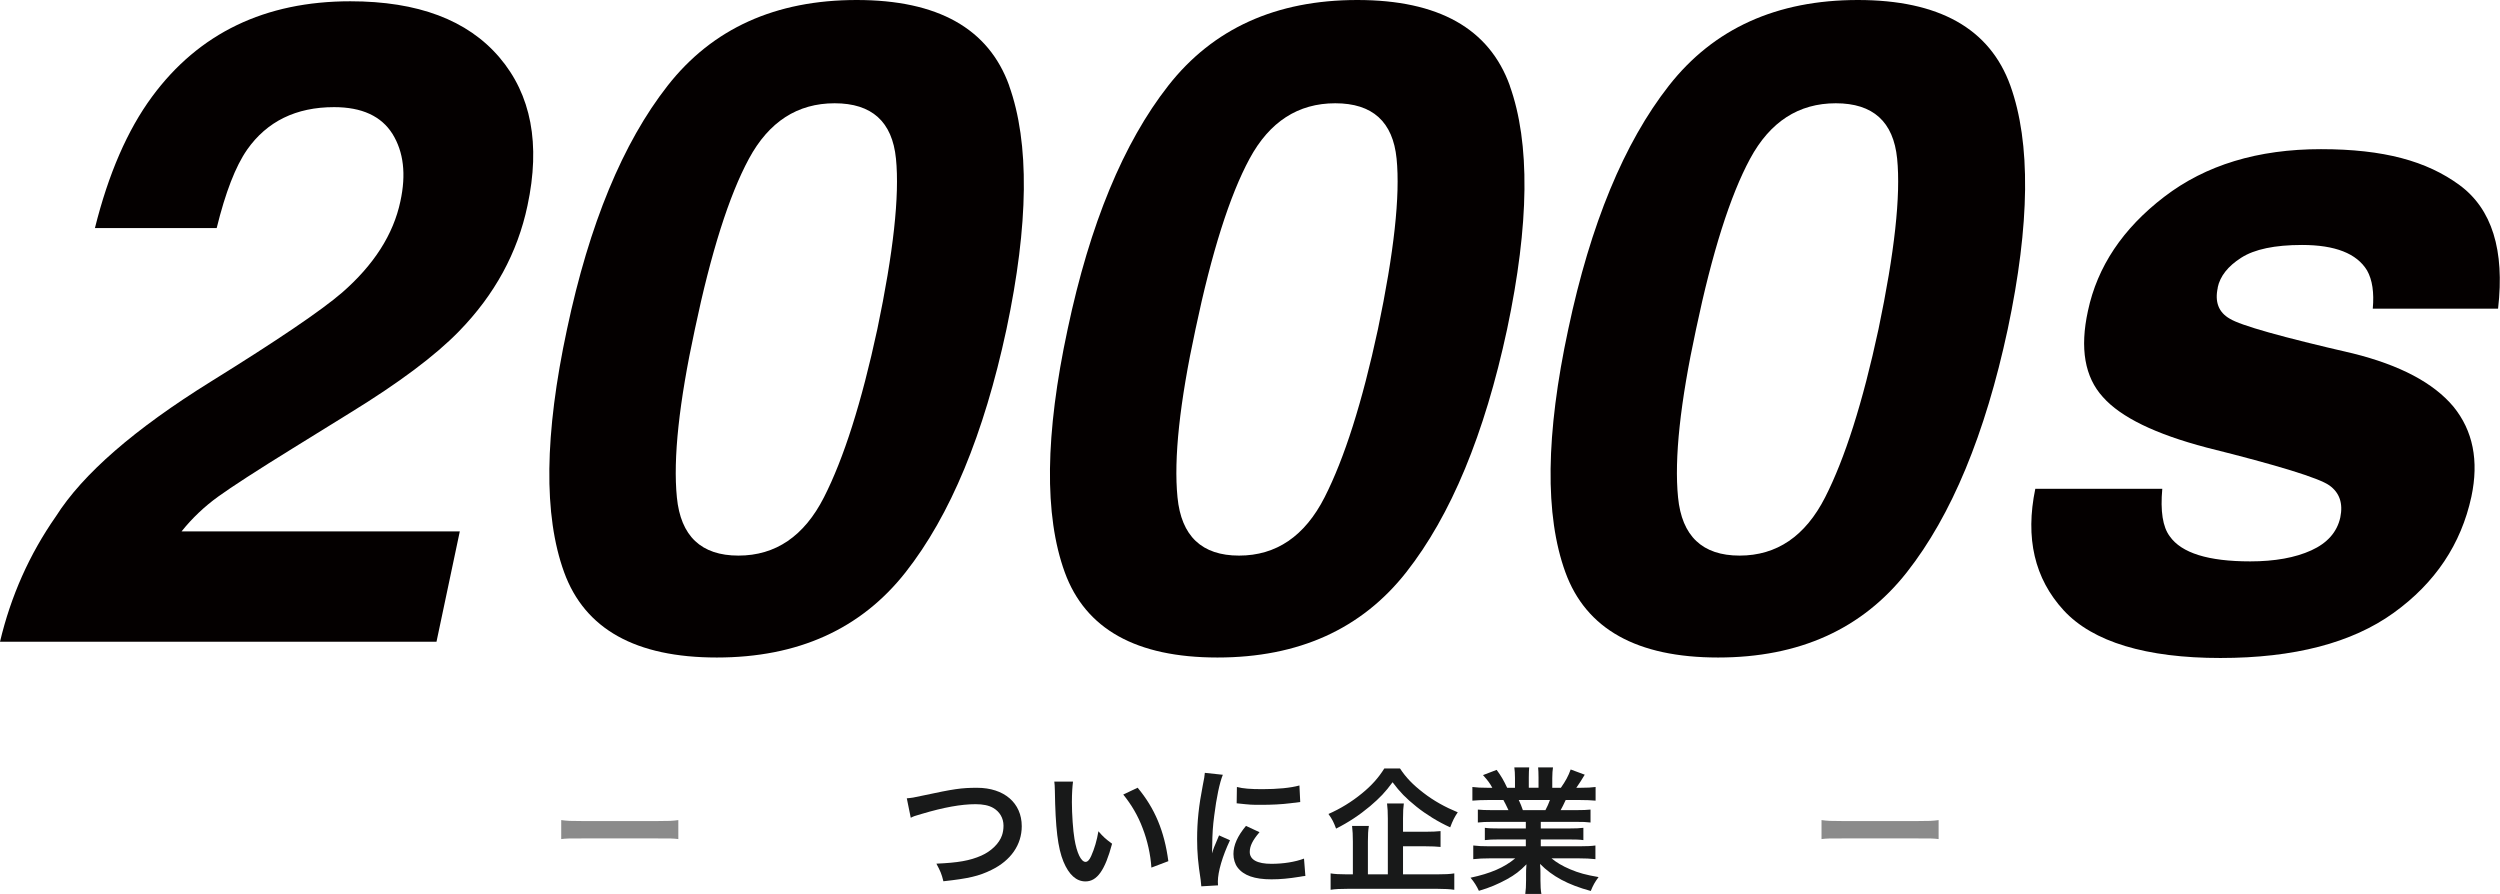
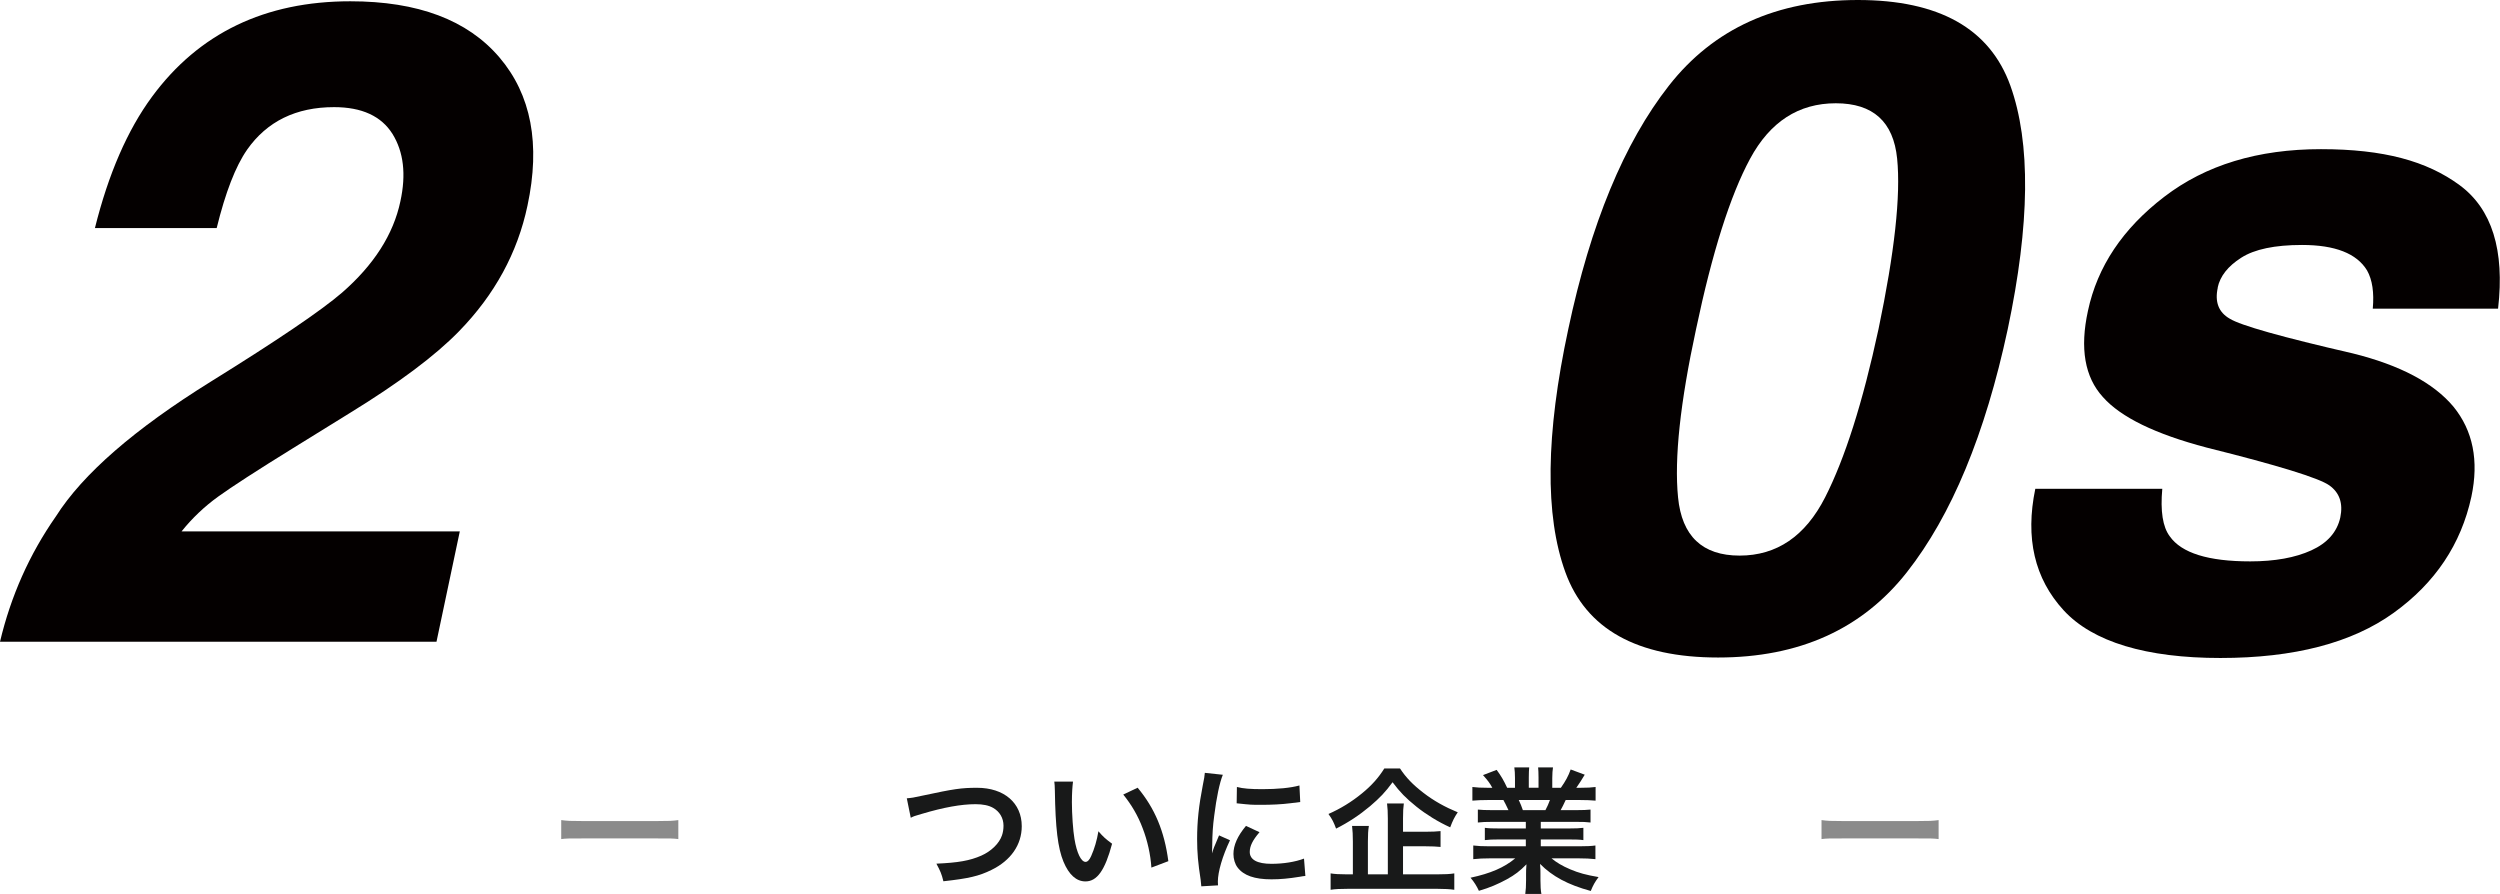
<svg xmlns="http://www.w3.org/2000/svg" id="_レイヤー_2" viewBox="0 0 311.06 111.23">
  <defs>
    <style>.cls-1{opacity:.5;}.cls-1,.cls-2{fill:#181919;}.cls-1,.cls-2,.cls-3{stroke-width:0px;}.cls-3{fill:#040000;}</style>
  </defs>
  <g id="_レイヤー_1-2">
    <path class="cls-3" d="M30.73,18.65c-1.42,2.04-2.68,5.29-3.77,9.73h-15.15c1.68-6.74,4.05-12.2,7.11-16.35C24.75,4.12,32.98.16,43.59.16c8.39,0,14.57,2.32,18.54,6.97s5.14,10.8,3.5,18.46c-1.24,5.87-4.08,11.08-8.53,15.64-2.95,3.03-7.46,6.4-13.51,10.12l-7.16,4.43c-4.48,2.77-7.58,4.78-9.3,6.02-1.71,1.24-3.23,2.68-4.54,4.32h34.62l-2.9,13.73H0c1.35-5.69,3.66-10.88,6.95-15.59,3.35-5.29,9.79-10.88,19.3-16.79,8.28-5.14,13.71-8.82,16.3-11.05,3.97-3.46,6.4-7.25,7.27-11.38.73-3.35.4-6.14-.98-8.37-1.39-2.22-3.81-3.34-7.27-3.34-4.74,0-8.35,1.77-10.83,5.3Z" />
-     <path class="cls-3" d="M125.56,10.66c2.55,7.11,2.44,17.21-.33,30.3-2.81,13.09-6.99,23.17-12.55,30.24-5.56,7.07-13.39,10.61-23.49,10.61s-16.43-3.54-19-10.61c-2.57-7.07-2.45-17.15.36-30.24,2.77-13.09,6.95-23.19,12.52-30.3S96.49,0,106.59,0s16.42,3.55,18.98,10.66ZM109.16,40.96c2-9.55,2.78-16.62,2.32-21.22s-3-6.89-7.63-6.89-8.18,2.3-10.66,6.89-4.72,11.67-6.73,21.22c-1.97,9.12-2.72,16.09-2.24,20.92.47,4.83,3.03,7.25,7.66,7.25s8.18-2.42,10.64-7.25c2.46-4.83,4.68-11.8,6.64-20.92Z" />
-     <path class="cls-3" d="M187.85,10.66c2.55,7.11,2.44,17.21-.33,30.3-2.81,13.09-6.99,23.17-12.55,30.24-5.56,7.07-13.39,10.61-23.49,10.61s-16.43-3.54-19-10.61c-2.57-7.07-2.45-17.15.36-30.24,2.77-13.09,6.95-23.19,12.52-30.3S158.78,0,168.88,0s16.42,3.55,18.98,10.66ZM171.45,40.96c2-9.55,2.78-16.62,2.32-21.22s-3-6.89-7.63-6.89-8.18,2.3-10.66,6.89-4.72,11.67-6.73,21.22c-1.97,9.12-2.72,16.09-2.24,20.92.47,4.83,3.03,7.25,7.66,7.25s8.18-2.42,10.64-7.25c2.46-4.83,4.68-11.8,6.64-20.92Z" />
    <path class="cls-3" d="M250.14,10.66c2.55,7.11,2.44,17.21-.33,30.3-2.81,13.09-6.99,23.17-12.55,30.24-5.56,7.07-13.39,10.61-23.49,10.61s-16.43-3.54-19-10.61c-2.57-7.07-2.45-17.15.36-30.24,2.77-13.09,6.95-23.19,12.52-30.3S221.07,0,231.16,0s16.42,3.55,18.98,10.66ZM233.73,40.96c2-9.55,2.78-16.62,2.32-21.22s-3-6.89-7.63-6.89-8.18,2.3-10.66,6.89-4.72,11.67-6.73,21.22c-1.97,9.12-2.72,16.09-2.24,20.92.47,4.83,3.03,7.25,7.66,7.25s8.18-2.42,10.64-7.25c2.46-4.83,4.68-11.8,6.64-20.92Z" />
    <path class="cls-3" d="M275.95,35.77c-.4,1.79.09,3.08,1.48,3.88,1.35.84,6.45,2.28,15.31,4.32,5.87,1.46,10.04,3.66,12.52,6.62,2.44,2.99,3.19,6.73,2.24,11.21-1.28,5.91-4.5,10.73-9.68,14.46s-12.36,5.61-21.55,5.61-15.87-1.98-19.5-5.93-4.8-9-3.53-15.12h15.8c-.25,2.77.05,4.74.93,5.91,1.46,2.08,4.79,3.12,10.01,3.12,3.06,0,5.6-.46,7.6-1.37,2-.91,3.21-2.28,3.61-4.1.36-1.75-.09-3.08-1.37-3.99-1.28-.91-6.36-2.48-15.26-4.7-6.38-1.68-10.68-3.77-12.91-6.29-2.26-2.48-2.88-6.05-1.86-10.72,1.17-5.5,4.33-10.24,9.49-14.19,5.16-3.96,11.66-5.93,19.5-5.93s13.18,1.49,17.23,4.46c4.05,2.97,5.65,8.1,4.81,15.39h-15.59c.18-2-.05-3.59-.71-4.76-1.28-2.11-3.97-3.17-8.09-3.17-3.39,0-5.92.53-7.57,1.59-1.66,1.06-2.63,2.3-2.93,3.72Z" />
    <path class="cls-1" d="M69.84,102.04c.75.1,1.07.12,2.75.12h9.06c1.68,0,2.01-.02,2.75-.12v2.36c-.68-.08-.87-.08-2.77-.08h-9.03c-1.9,0-2.09,0-2.77.08v-2.36Z" />
    <path class="cls-2" d="M112.82,99.33c.58-.05.85-.08,1.99-.34,3.88-.83,4.79-.97,6.76-.97,3.37,0,5.56,1.89,5.56,4.78,0,2.31-1.36,4.27-3.77,5.44-1.55.77-2.87,1.07-5.98,1.41-.22-.92-.38-1.27-.87-2.19,2.72-.12,4.15-.37,5.59-1,1.22-.54,2.23-1.51,2.57-2.52.12-.34.19-.76.19-1.21,0-.94-.48-1.75-1.29-2.21-.54-.31-1.26-.46-2.19-.46-1.77,0-3.96.39-6.7,1.21-.87.25-1,.29-1.36.48l-.49-2.41Z" />
    <path class="cls-2" d="M133.51,97.24c-.08.63-.14,1.46-.14,2.58,0,1.48.14,3.52.32,4.56.29,1.77.83,2.86,1.38,2.86.25,0,.49-.25.7-.73.41-.92.71-1.94.9-3.08.59.68.87.94,1.7,1.55-.88,3.31-1.87,4.69-3.31,4.69-1.14,0-2.06-.83-2.74-2.46-.7-1.7-1-4.16-1.07-8.87-.02-.59-.02-.71-.07-1.09h2.33ZM141.55,98.01c2.14,2.57,3.33,5.41,3.82,9.14l-2.11.8c-.1-1.6-.49-3.37-1.09-4.91-.58-1.55-1.39-2.92-2.41-4.18l1.79-.85Z" />
    <path class="cls-2" d="M149.47,110.27c-.02-.31-.03-.41-.08-.8-.32-2.06-.44-3.37-.44-5.08,0-2.19.21-4.13.7-6.65.19-.95.22-1.12.26-1.58l2.24.24c-.41,1-.8,2.91-1.07,5.08-.17,1.27-.24,2.28-.25,3.76,0,.37-.02.51-.03.94.19-.6.22-.71.88-2.24l1.36.61c-.94,1.97-1.51,3.94-1.51,5.15,0,.1,0,.24.02.46l-2.06.12ZM156.71,103.55c-.85.99-1.21,1.72-1.21,2.45,0,.97.93,1.48,2.7,1.48,1.5,0,2.97-.24,4.05-.65l.17,2.16c-.24.02-.31.03-.7.1-1.36.22-2.4.32-3.52.32-2.11,0-3.47-.48-4.22-1.48-.32-.42-.51-1.05-.51-1.67,0-1.1.51-2.24,1.56-3.5l1.67.78ZM153.91,97.92c.76.2,1.67.27,3.15.27,1.89,0,3.5-.15,4.62-.46l.1,2.06c-.14.02-.39.05-1.21.15-1.09.14-2.38.2-3.64.2s-1.26,0-3.06-.19l.03-2.04Z" />
    <path class="cls-2" d="M174.19,95.61c.75,1.14,1.6,2.02,2.91,3.03,1.29,1,2.7,1.78,4.28,2.43-.39.56-.63,1.04-.94,1.87-1.45-.65-2.99-1.6-4.2-2.57-1.33-1.07-2.04-1.8-2.97-3.04-.93,1.26-1.56,1.92-2.8,2.98-1.31,1.1-2.7,2.02-4.23,2.79-.29-.78-.47-1.16-.95-1.82,1.48-.65,2.89-1.51,4.18-2.57,1.19-.97,2.06-1.95,2.77-3.09h1.96ZM174.58,108.79h4.23c.95,0,1.6-.03,2.14-.12v2.04c-.54-.08-1.24-.12-2.14-.12h-11.07c-.95,0-1.63.03-2.18.12v-2.04c.46.08,1.09.12,2.02.12h.75v-4.08c0-.78-.03-1.33-.1-1.94h2.09c-.09.53-.12,1.09-.12,1.92v4.1h2.48v-6.93c0-.82-.03-1.34-.1-1.89h2.09c-.07.53-.1.99-.1,1.84v1.68h2.8c.83,0,1.38-.03,1.87-.08v1.97c-.51-.05-1.07-.08-1.85-.08h-2.82v3.5Z" />
    <path class="cls-2" d="M185.63,102.26c-.78,0-1.22.02-1.75.08v-1.61c.48.05.92.07,1.75.07h2.06c-.26-.54-.44-.93-.63-1.26h-1.84c-.83,0-1.48.03-2.02.08v-1.7c.53.07,1.07.1,1.94.1h.54c-.32-.59-.53-.87-1.16-1.58l1.7-.65c.58.8.82,1.21,1.31,2.23h.97v-1.21c0-.51-.03-.99-.08-1.33h1.85c-.03.31-.05.68-.05,1.26v1.27h1.21v-1.27c0-.54-.02-.94-.05-1.26h1.85c-.05.32-.09.78-.09,1.33v1.21h1.07c.59-.85.92-1.44,1.22-2.28l1.75.65c-.41.68-.68,1.11-1.05,1.63h.48c.88,0,1.41-.03,1.92-.1v1.7c-.53-.05-1.19-.08-2.02-.08h-1.7c-.32.68-.39.83-.63,1.26h1.97c.83,0,1.26-.02,1.75-.07v1.61c-.53-.07-.95-.08-1.75-.08h-4.44v.82h3.55c.77,0,1.28-.02,1.75-.08v1.53c-.48-.07-1-.08-1.75-.08h-3.55v.85h4.74c.97,0,1.56-.03,2.06-.1v1.7c-.63-.07-1.26-.1-2.04-.1h-3.42c.58.49,1.34.95,2.31,1.36,1.09.46,1.97.7,3.54.97-.48.65-.68,1.02-.97,1.73-2.86-.78-4.78-1.82-6.31-3.37.05.65.05.8.05,1.21v.83c0,.71.03,1.24.12,1.72h-2.01c.07-.49.1-1.05.1-1.73v-.82c0-.39,0-.46.05-1.16-.8.82-1.43,1.31-2.45,1.87-1.09.59-2.12,1.04-3.47,1.43-.27-.59-.59-1.1-1.04-1.63,2.48-.53,4.2-1.27,5.56-2.41h-3.16c-.8,0-1.41.03-2.06.1v-1.7c.54.07,1.12.1,2.04.1h4.5v-.85h-3.37c-.75,0-1.26.02-1.73.08v-1.53c.48.07.97.08,1.73.08h3.37v-.82h-4.25ZM192.29,100.8c.26-.49.39-.8.56-1.26h-3.88c.24.51.34.77.51,1.26h2.8Z" />
    <path class="cls-1" d="M226.65,102.04c.75.1,1.07.12,2.75.12h9.06c1.68,0,2.01-.02,2.75-.12v2.36c-.68-.08-.87-.08-2.77-.08h-9.03c-1.9,0-2.09,0-2.77.08v-2.36Z" />
  </g>
</svg>